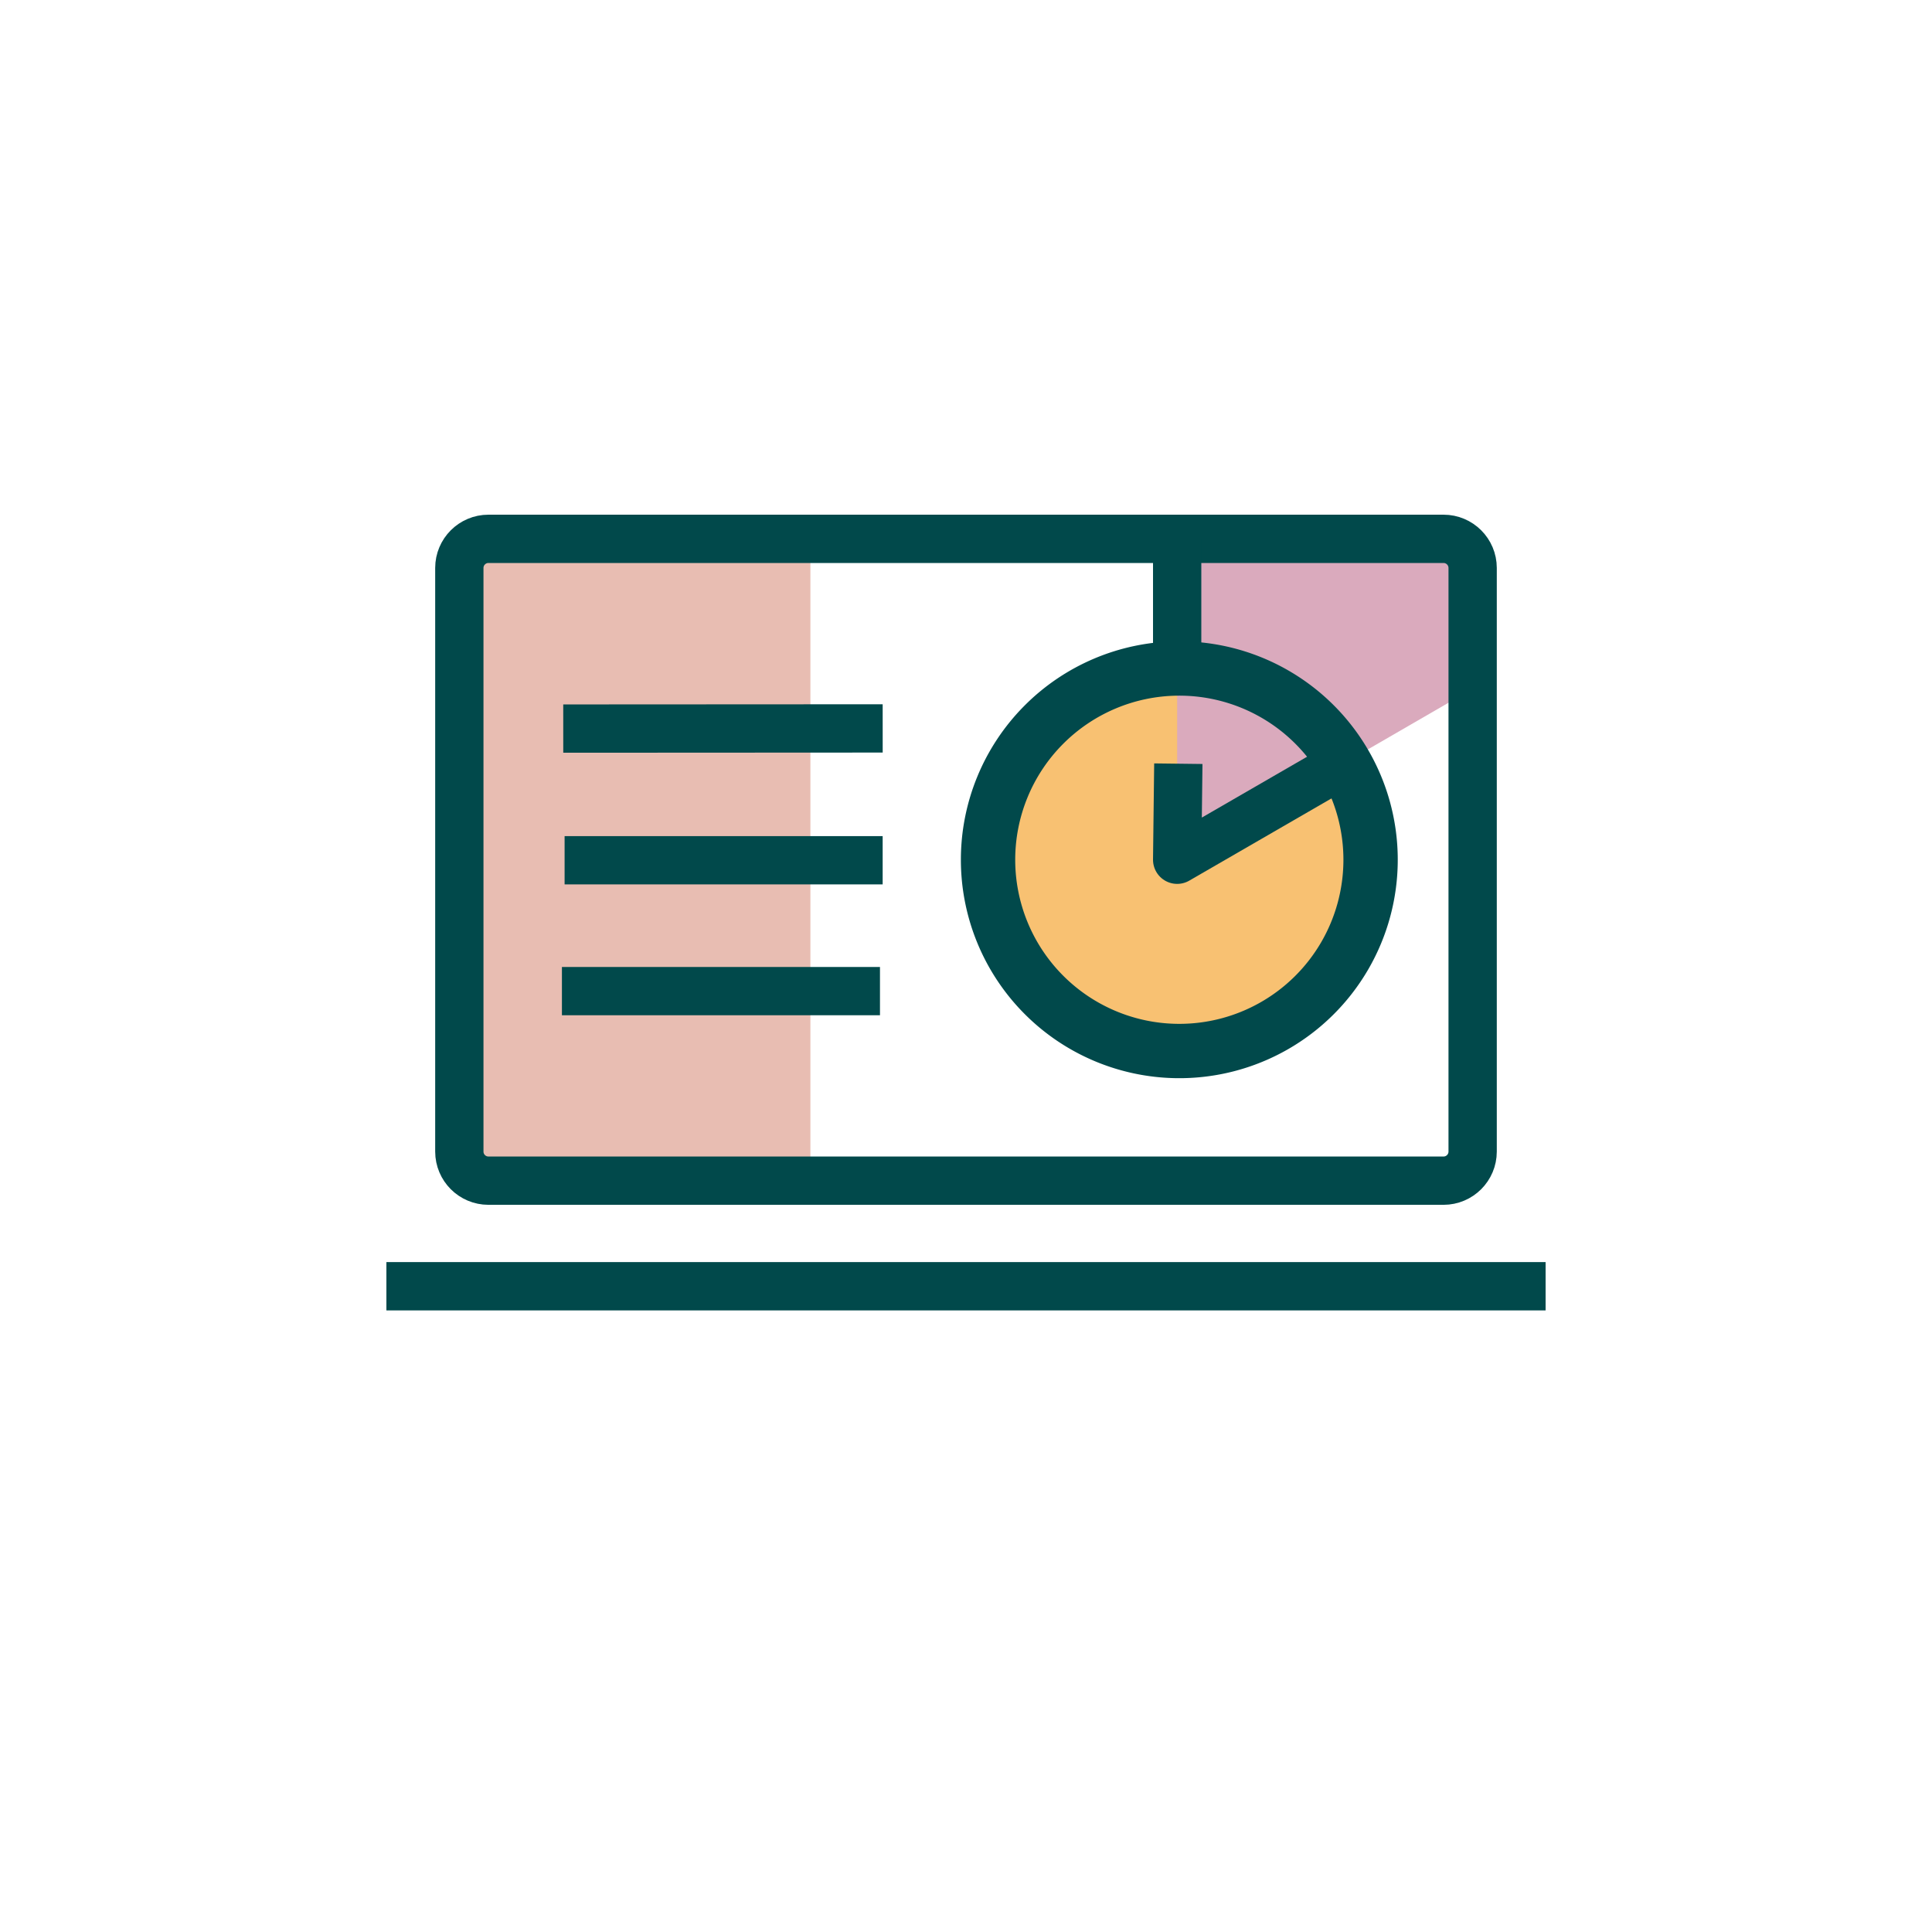
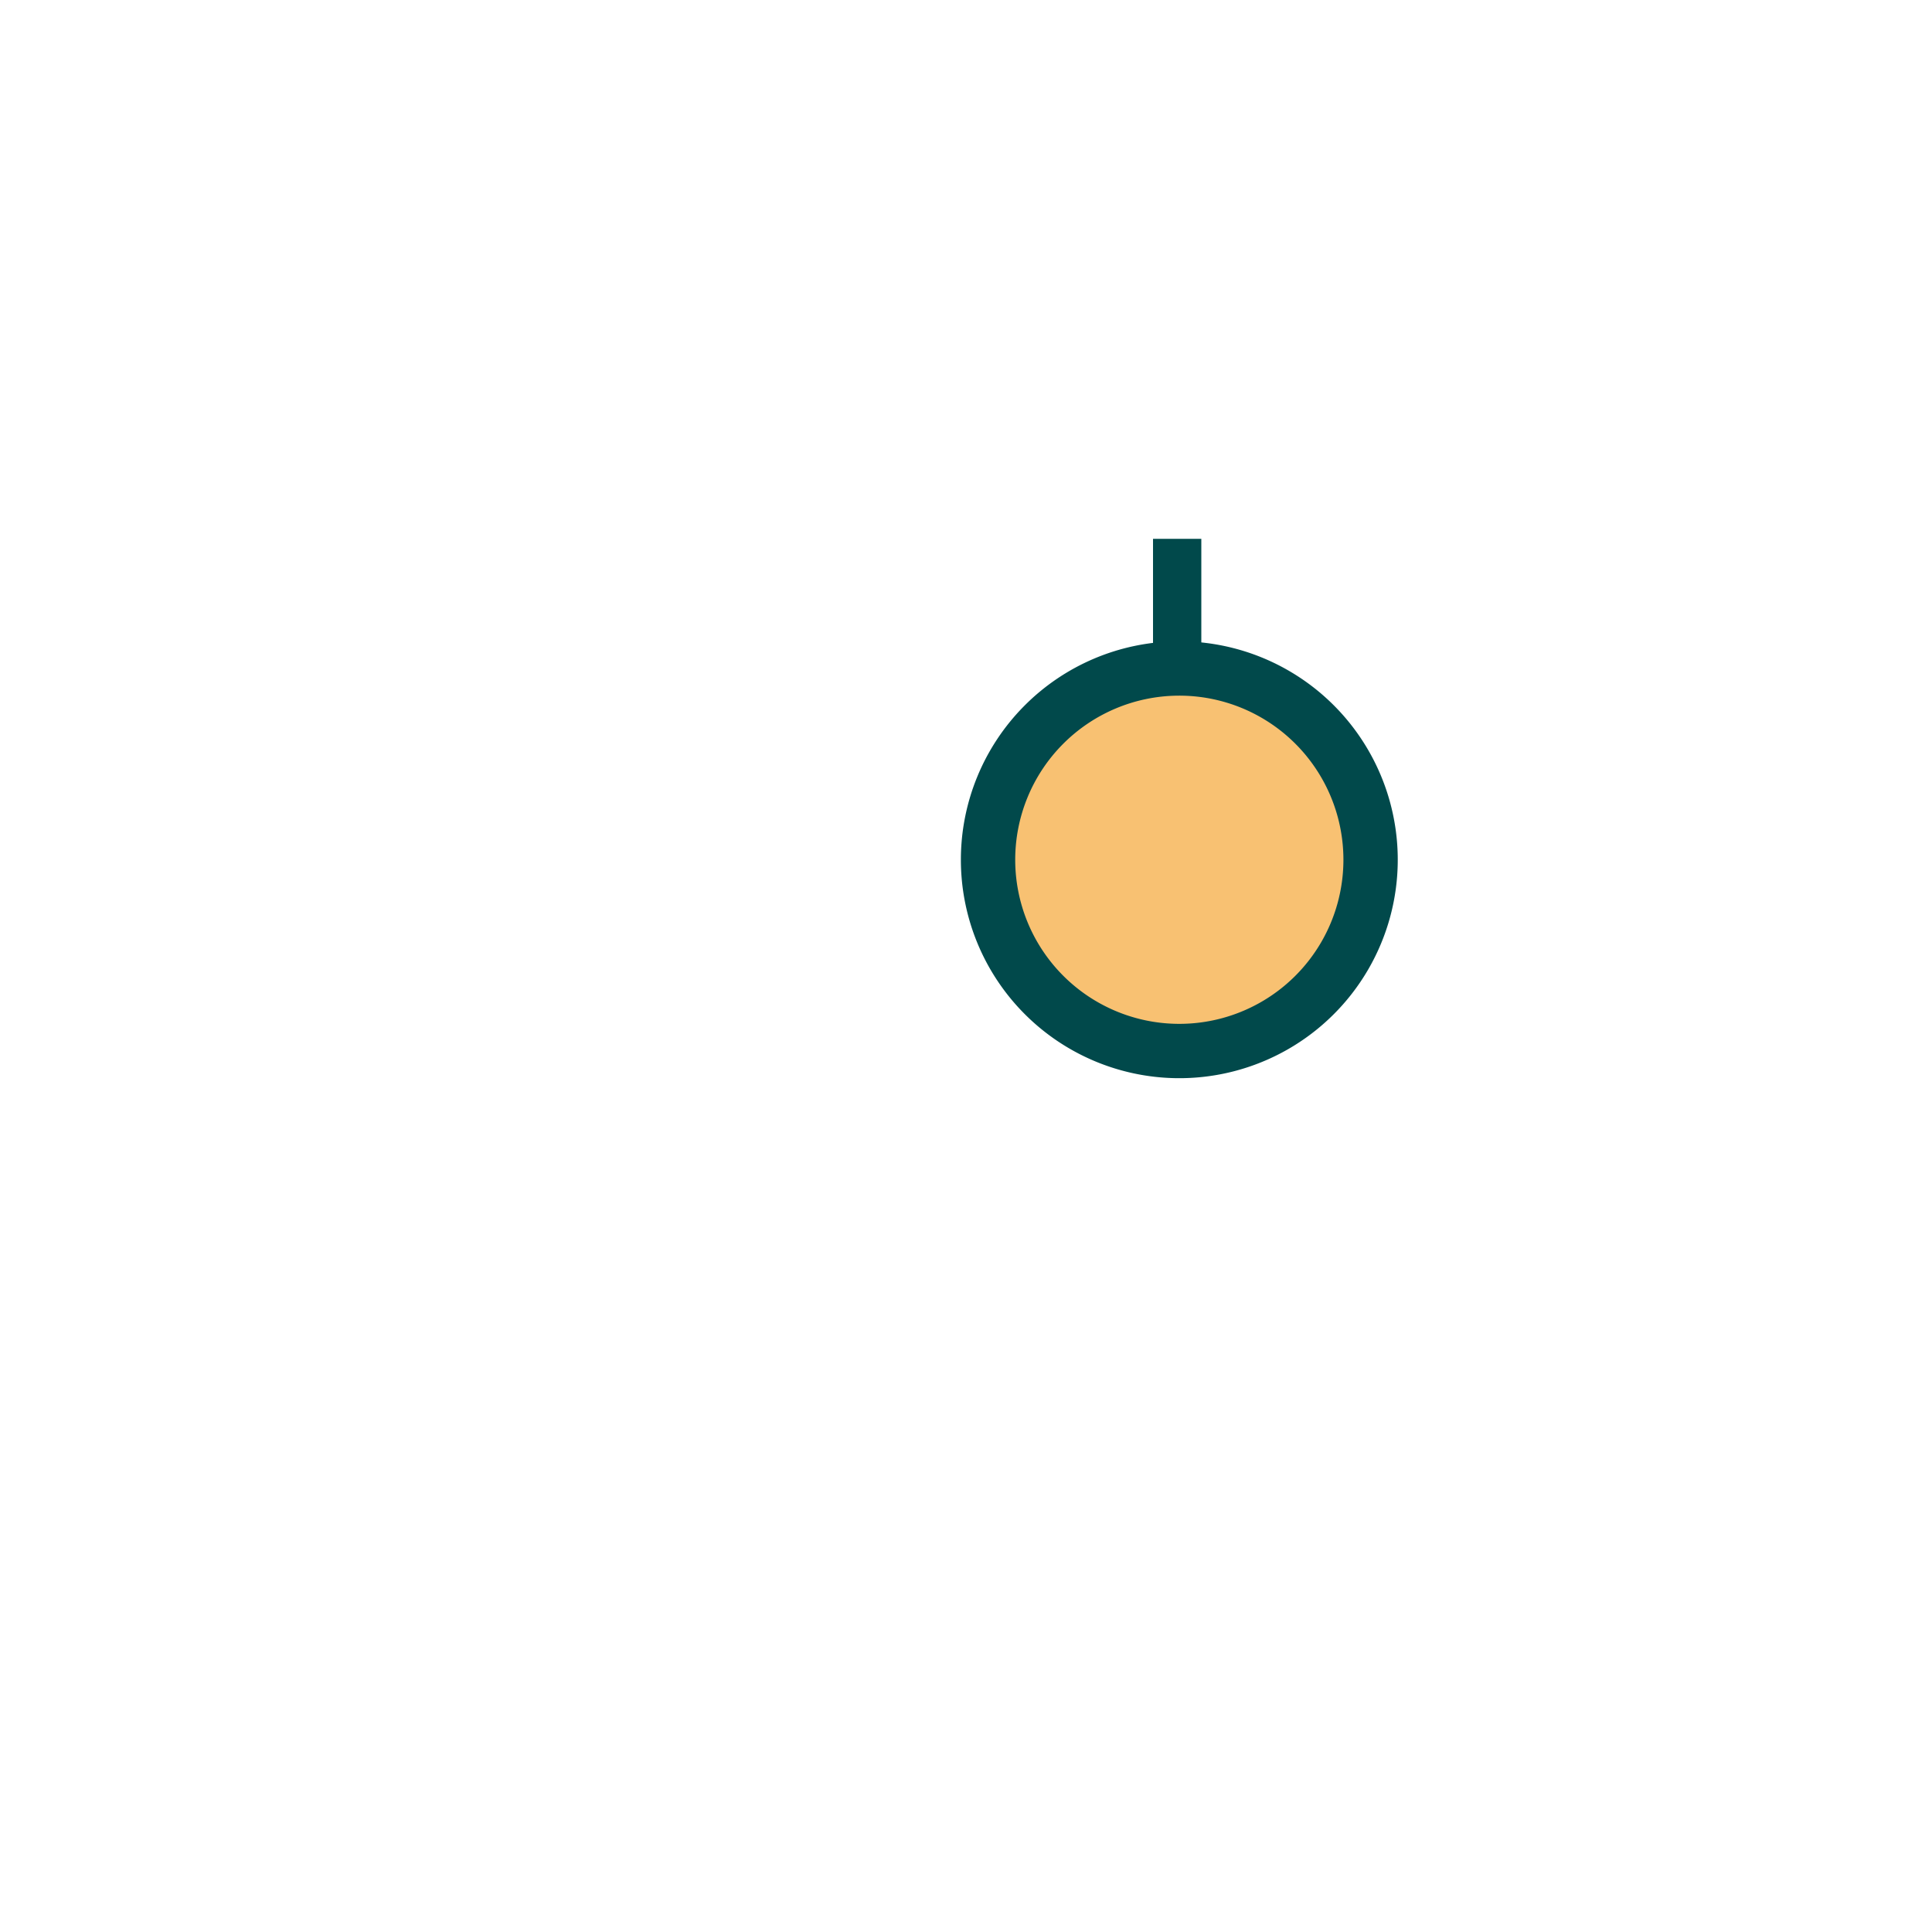
<svg xmlns="http://www.w3.org/2000/svg" width="80" height="80" fill="none" viewBox="0 0 80 80">
  <g filter="url(#filter0_d)">
    <circle cx="40" cy="38" r="36" fill="#fff" />
  </g>
-   <path fill="#E8BDB2" d="M33.557 22H19.125v26.46h14.432V22z" />
-   <path stroke="#01494B" stroke-miterlimit="10" stroke-width="2" d="M64 53.261H16M23.323 30.169l13.227-.007M23.379 35.621h13.17M23.268 41.04h13.17" />
  <path fill="#F8C172" d="M48.744 43.52a7.92 7.92 0 1 0 0-15.839 7.92 7.92 0 0 0 0 15.839z" />
-   <path fill="#DAAABD" d="M48.744 22.693V35.6l12.069-6.983v-5.924h-12.07z" />
-   <path stroke="#01494B" stroke-miterlimit="10" stroke-width="2" d="M59.773 22.312H20.226c-.666 0-1.206.54-1.206 1.205v24.167c0 .666.54 1.205 1.206 1.205h39.547c.666 0 1.206-.54 1.206-1.205V23.517c0-.665-.54-1.205-1.206-1.205z" />
-   <path stroke="#01494B" stroke-linejoin="round" stroke-width="2" d="M48.792 31.623l-.048 3.977 6.686-3.866" />
  <path stroke="#01494B" stroke-miterlimit="10" stroke-width="2" d="M48.744 22.312v5.3" />
-   <path stroke="#01494B" stroke-miterlimit="10" stroke-width="2.25" d="M48.744 43.52a7.92 7.92 0 1 0 0-15.839 7.92 7.92 0 0 0 0 15.839z" />
+   <path stroke="#01494B" stroke-miterlimit="10" stroke-width="2.25" d="M48.744 43.52a7.92 7.92 0 1 0 0-15.839 7.92 7.92 0 0 0 0 15.839" />
  <defs>
    <filter id="filter0_d" width="80" height="80" x="0" y="0" color-interpolation-filters="sRGB" filterUnits="userSpaceOnUse">
      <feFlood flood-opacity="0" result="BackgroundImageFix" />
      <feColorMatrix in="SourceAlpha" values="0 0 0 0 0 0 0 0 0 0 0 0 0 0 0 0 0 0 127 0" />
      <feOffset dy="2" />
      <feGaussianBlur stdDeviation="2" />
      <feColorMatrix values="0 0 0 0 0 0 0 0 0 0 0 0 0 0 0 0 0 0 0.18 0" />
      <feBlend in2="BackgroundImageFix" result="effect1_dropShadow" />
      <feBlend in="SourceGraphic" in2="effect1_dropShadow" result="shape" />
    </filter>
  </defs>
</svg>